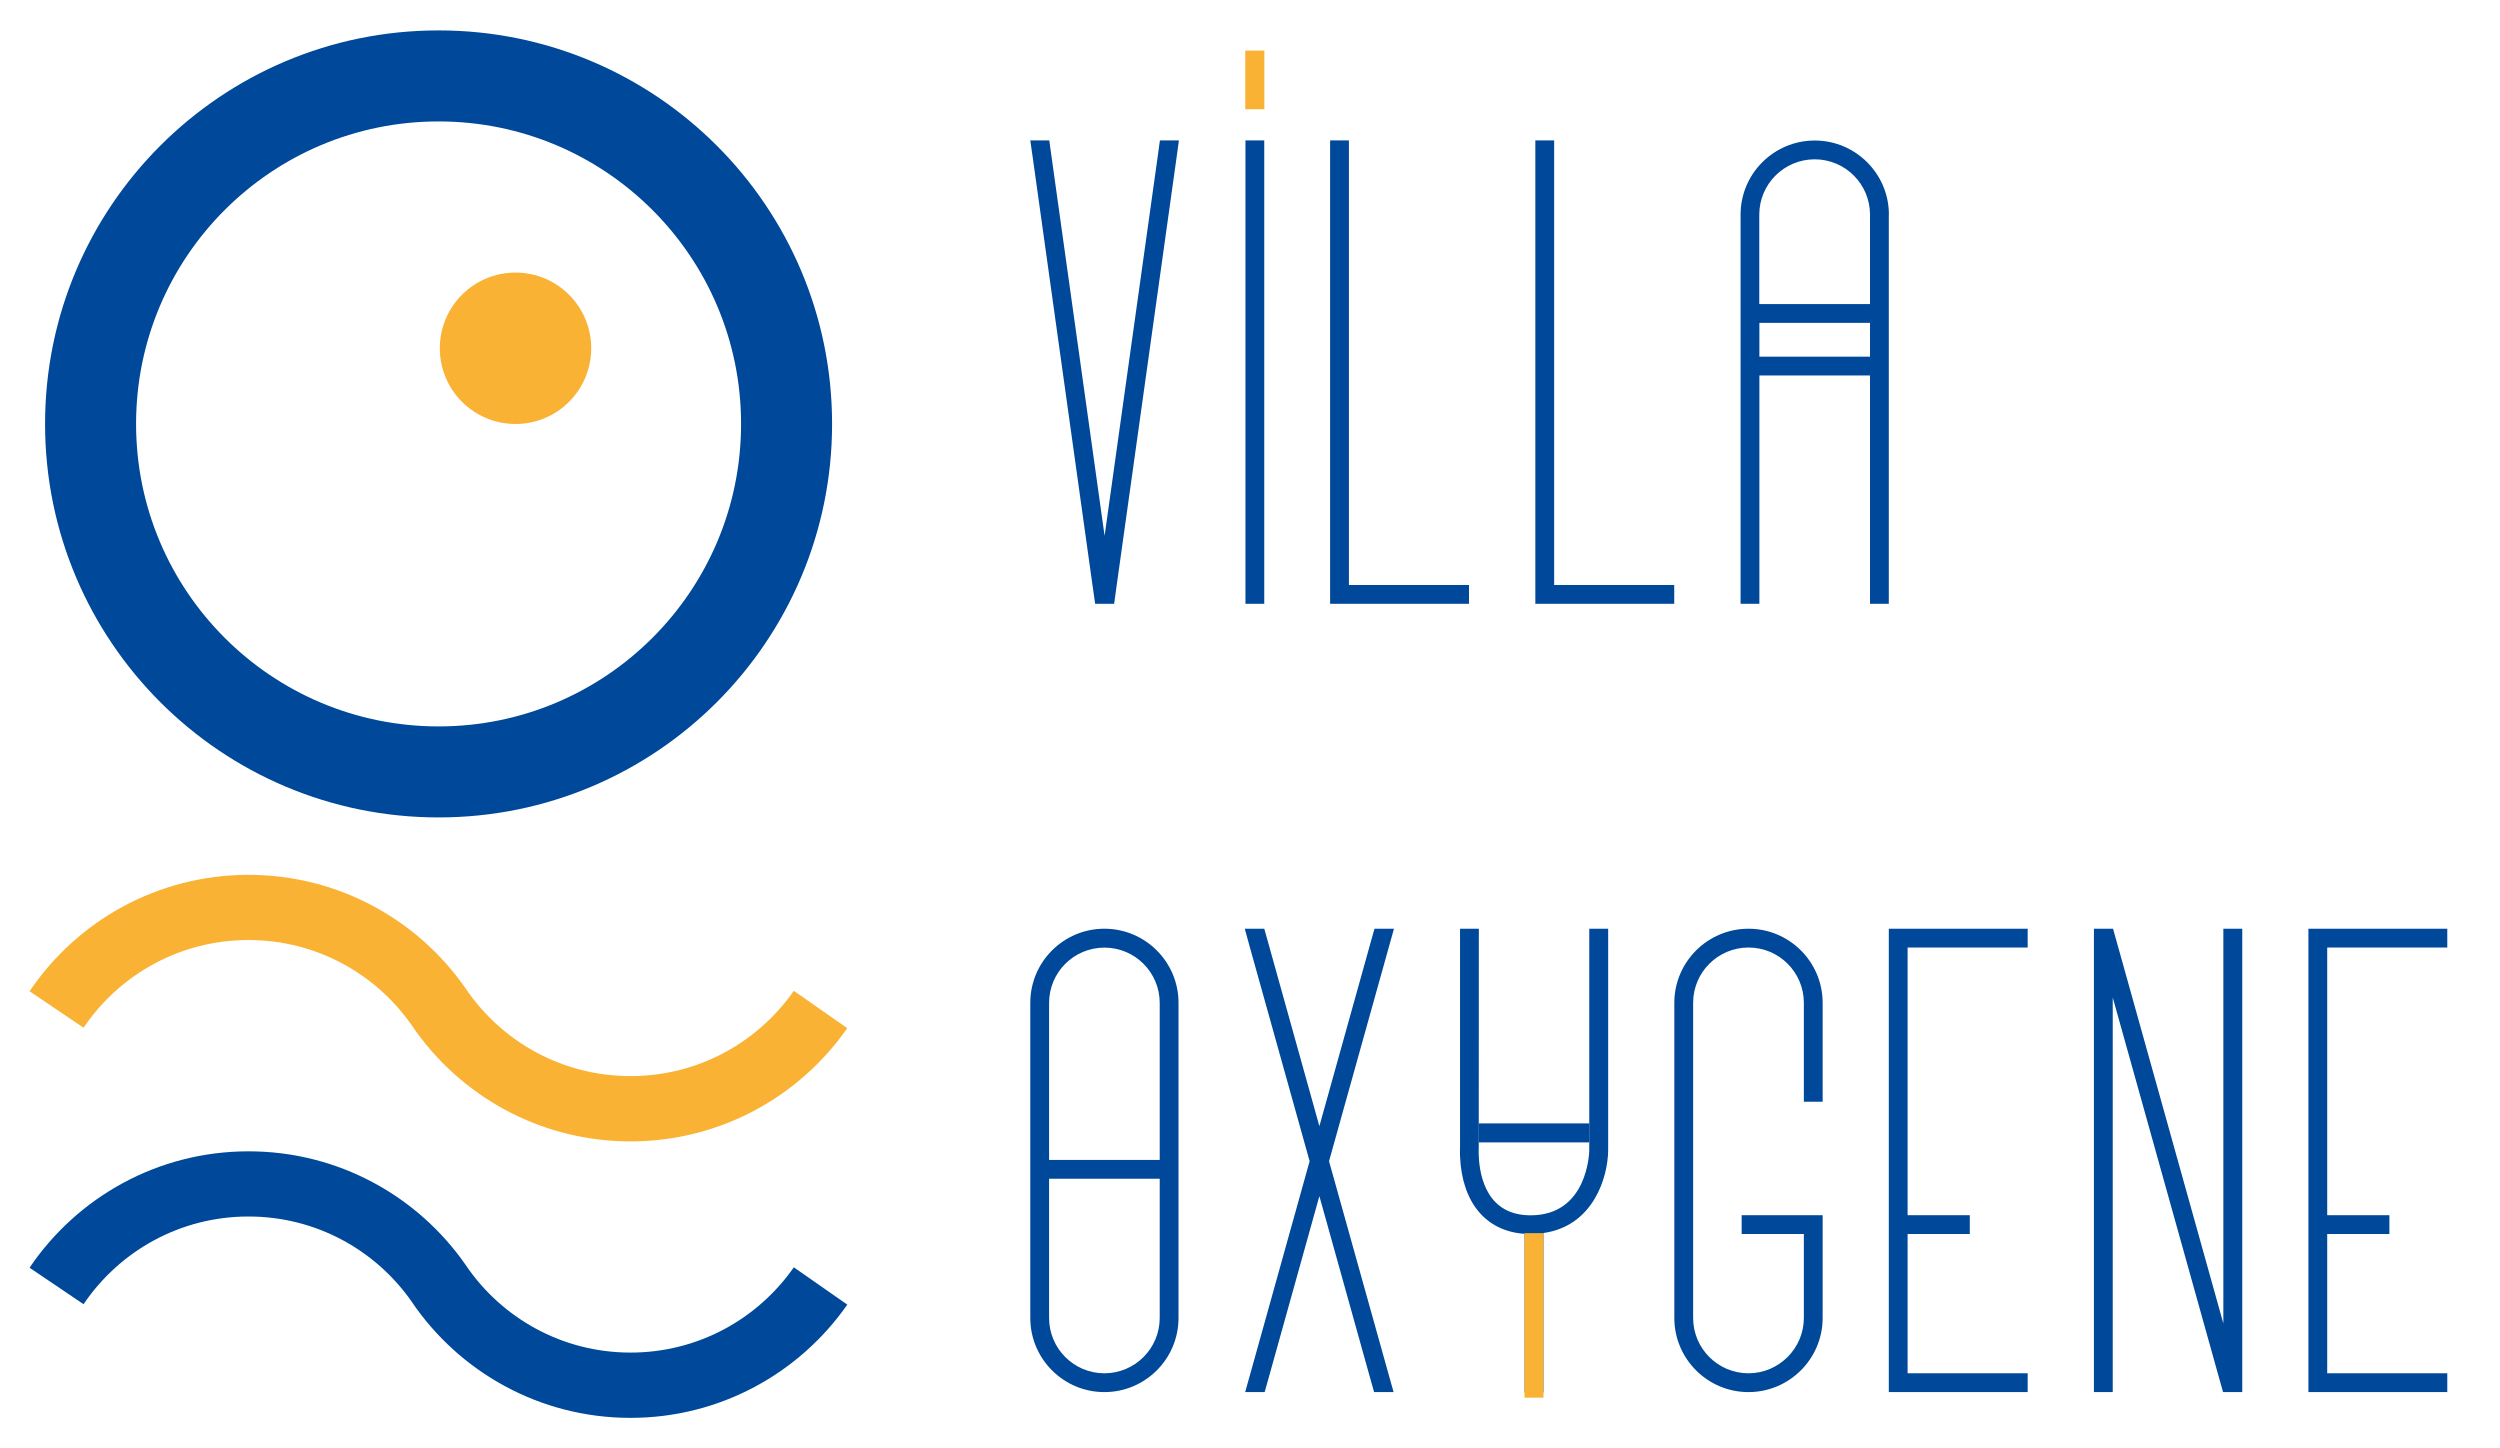
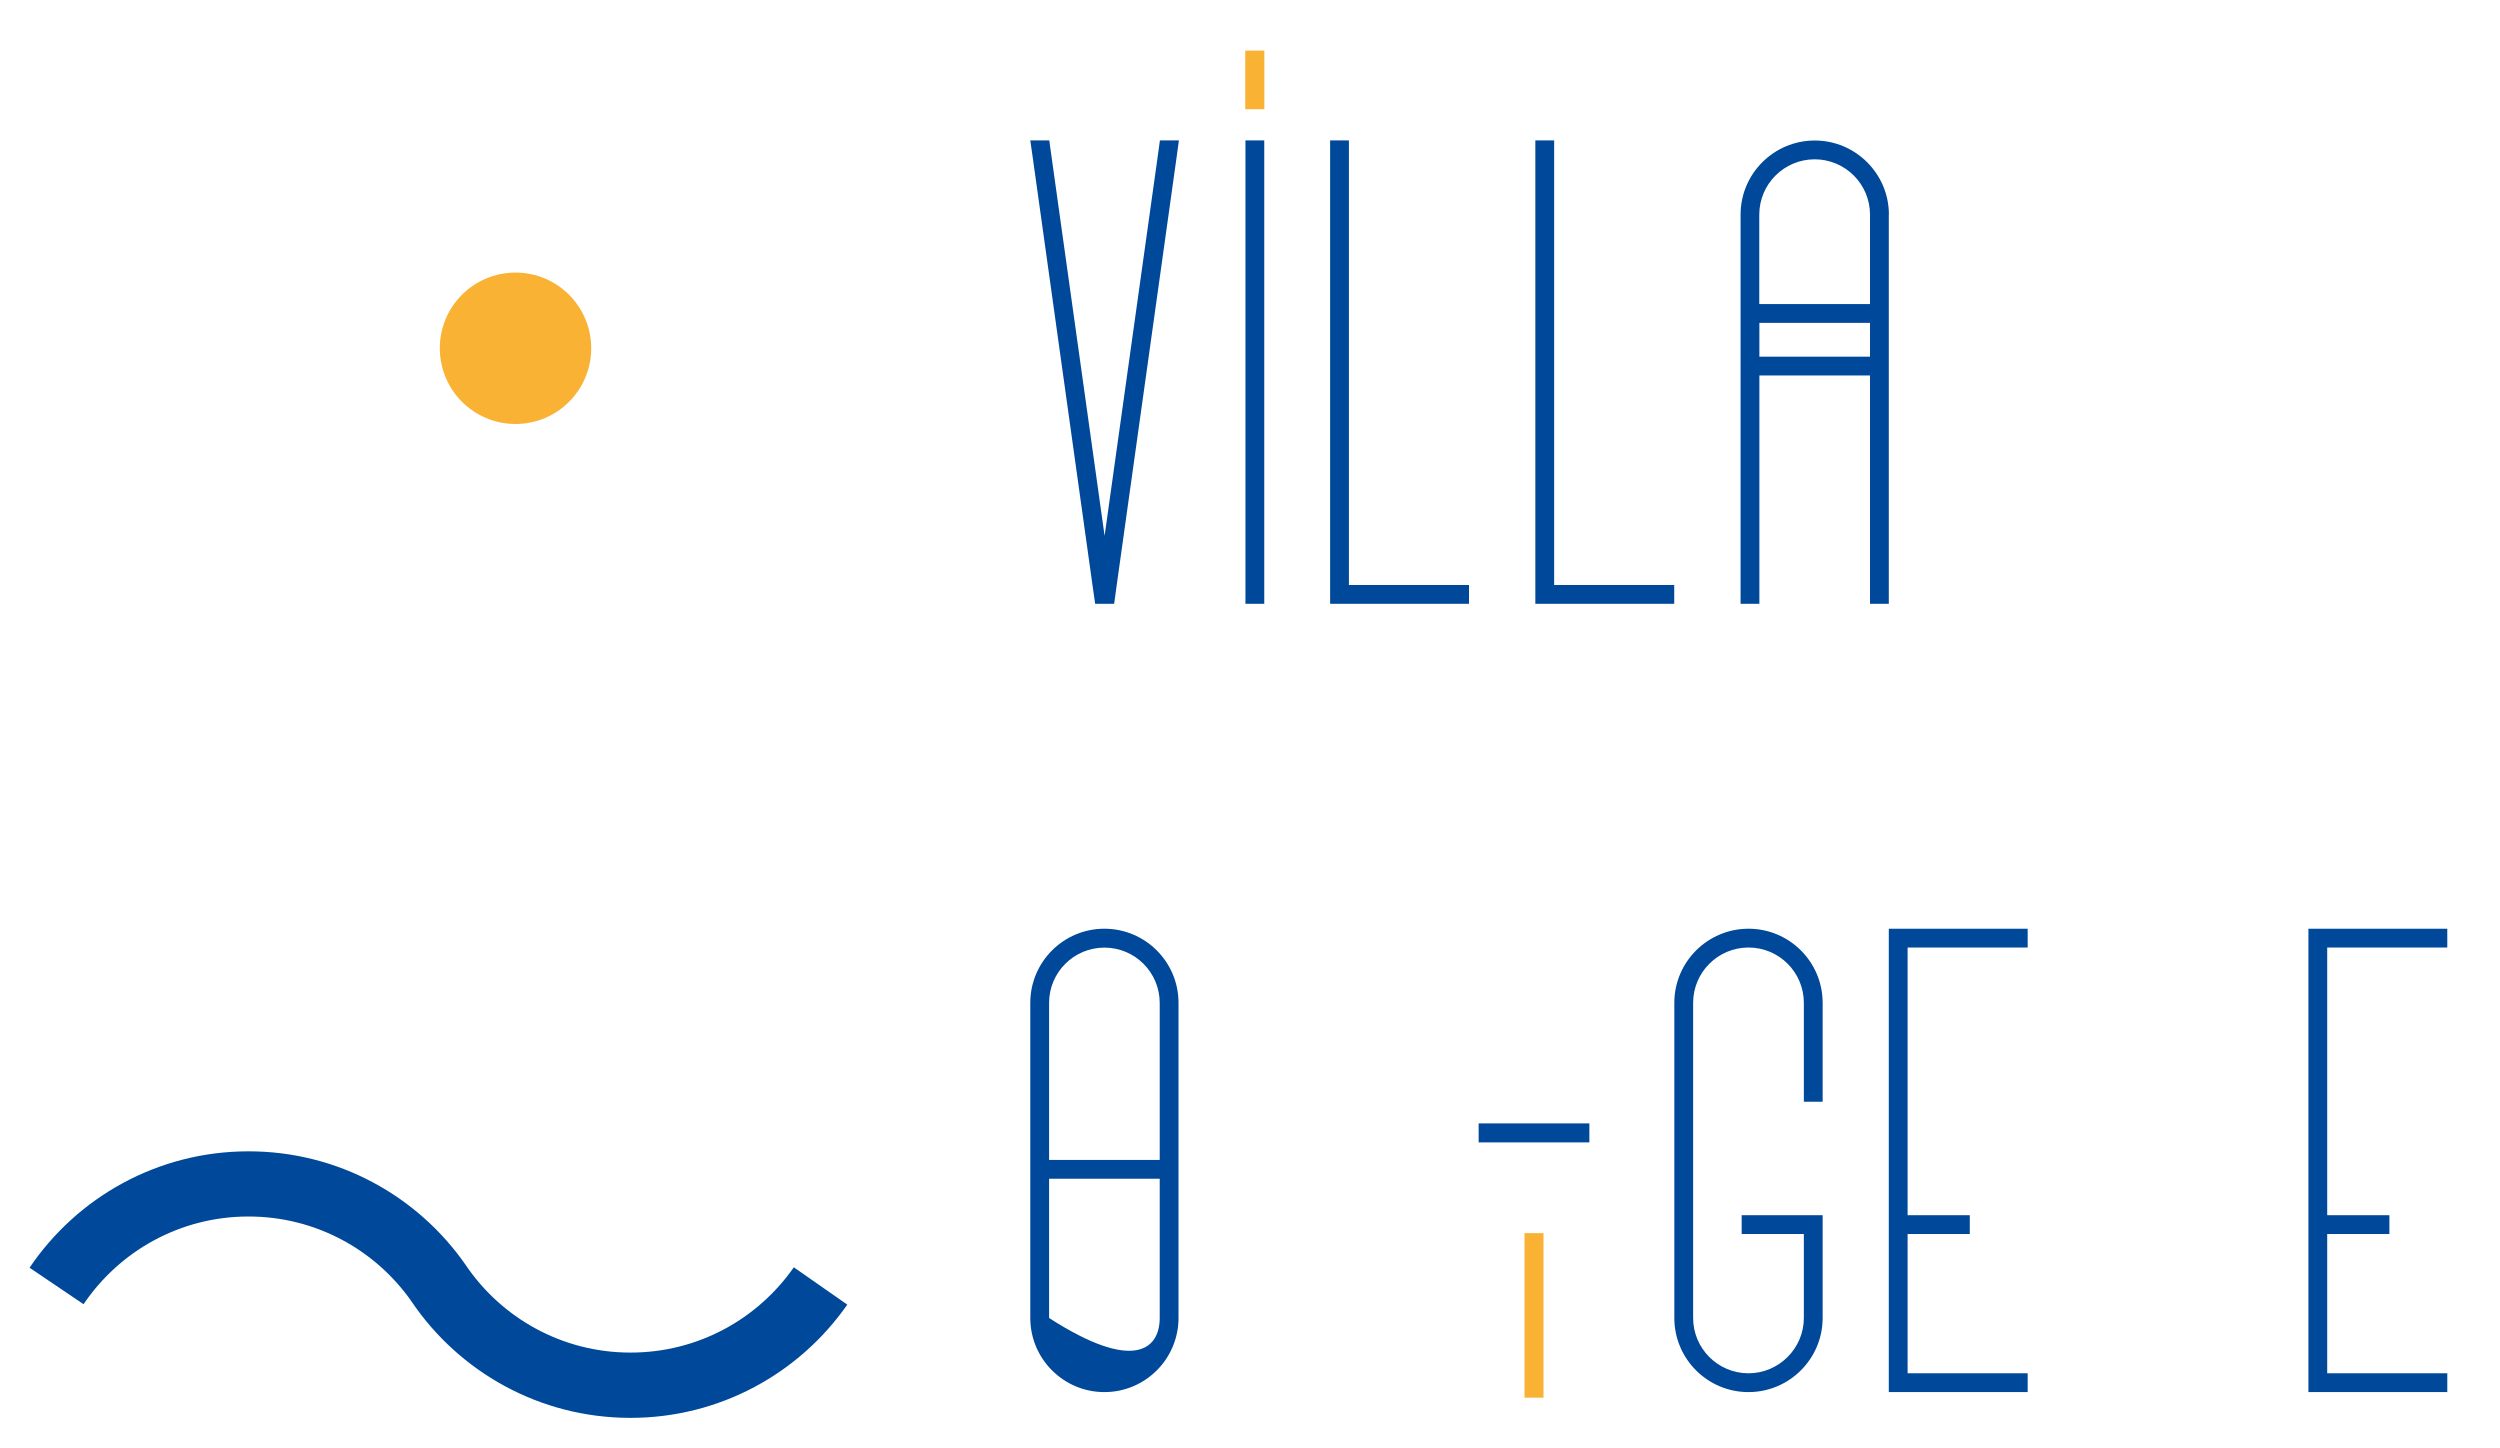
<svg xmlns="http://www.w3.org/2000/svg" width="863" viewBox="0 0 647.25 375" height="500" preserveAspectRatio="xMidYMid meet">
  <defs>
    <clipPath id="d014fa293c">
      <path d="M 11 7.871 L 215.887 7.871 L 215.887 212 L 11 212 Z M 11 7.871 " clip-rule="nonzero" />
    </clipPath>
    <clipPath id="4df2d6e845">
-       <path d="M 215.426 109.754 C 215.426 166.02 169.816 211.633 113.547 211.633 L 113.547 199.844 L 113.547 211.633 C 57.277 211.633 11.668 166.02 11.668 109.754 L 23.457 109.754 L 11.668 109.754 C 11.668 53.484 57.277 7.871 113.547 7.871 L 113.547 19.664 L 113.547 7.871 C 169.816 7.871 215.426 53.484 215.426 109.754 L 203.637 109.754 L 215.426 109.754 M 191.863 109.754 C 191.863 66.5 156.801 31.438 113.547 31.438 C 70.293 31.438 35.23 66.5 35.23 109.754 C 35.23 153.008 70.293 188.07 113.547 188.07 C 156.801 188.07 191.863 153.008 191.863 109.754 Z M 191.863 109.754 " clip-rule="nonzero" />
-     </clipPath>
+       </clipPath>
    <clipPath id="402a16208e">
      <path d="M 7.656 226 L 220 226 L 220 295.723 L 7.656 295.723 Z M 7.656 226 " clip-rule="nonzero" />
    </clipPath>
    <clipPath id="6b6aa9210b">
      <path d="M 219.363 266.188 C 207.02 283.887 186.488 295.508 163.23 295.508 L 163.23 287.07 L 163.23 295.508 C 139.621 295.508 118.812 283.535 106.535 265.359 L 113.531 260.629 L 106.609 265.453 C 97.285 252.086 81.836 243.371 64.336 243.371 L 64.336 234.938 L 64.336 243.371 C 46.578 243.371 30.898 252.359 21.633 266.078 L 7.656 256.633 C 19.934 238.457 40.742 226.5 64.352 226.5 C 87.594 226.5 108.141 238.105 120.484 255.805 L 120.516 255.852 L 120.543 255.898 C 129.809 269.617 145.484 278.602 163.246 278.602 C 180.746 278.602 196.195 269.891 205.52 256.523 Z M 219.363 266.188 " clip-rule="nonzero" />
    </clipPath>
    <clipPath id="d92ff0c23b">
      <path d="M 7.656 298 L 220 298 L 220 367.684 L 7.656 367.684 Z M 7.656 298 " clip-rule="nonzero" />
    </clipPath>
    <clipPath id="11925eb254">
      <path d="M 219.363 337.766 C 207.02 355.465 186.488 367.086 163.23 367.086 L 163.23 358.648 L 163.23 367.086 C 139.621 367.086 118.812 355.113 106.535 336.938 L 113.531 332.207 L 106.609 337.031 C 97.285 323.664 81.836 314.953 64.336 314.953 L 64.336 306.516 L 64.336 314.953 C 46.578 314.953 30.898 323.941 21.633 337.66 L 7.656 328.211 C 19.934 310.039 40.742 298.078 64.352 298.078 C 87.594 298.078 108.141 309.684 120.484 327.383 L 120.516 327.43 L 120.543 327.477 C 129.809 341.195 145.484 350.184 163.246 350.184 C 180.746 350.184 196.195 341.473 205.52 328.105 Z M 219.363 337.766 " clip-rule="nonzero" />
    </clipPath>
    <clipPath id="c5fc46c777">
      <path d="M 113.301 70 L 153.109 70 L 153.109 110 L 113.301 110 Z M 113.301 70 " clip-rule="nonzero" />
    </clipPath>
    <clipPath id="67e0316820">
      <path d="M 153.066 90.168 C 153.066 100.996 144.293 109.77 133.469 109.77 C 122.641 109.77 113.867 100.996 113.867 90.168 C 113.867 79.344 122.641 70.57 133.469 70.57 C 144.293 70.57 153.066 79.344 153.066 90.168 " clip-rule="nonzero" />
    </clipPath>
    <clipPath id="1ce611a134">
      <path d="M 266.742 36.273 L 305.375 36.273 L 305.375 157 L 266.742 157 Z M 266.742 36.273 " clip-rule="nonzero" />
    </clipPath>
    <clipPath id="e7350e76b9">
      <path d="M 305.219 36.352 L 304.551 41.219 L 289.121 151.453 L 288.453 156.32 L 283.535 156.32 L 282.84 151.453 L 267.438 41.219 L 266.742 36.352 L 271.66 36.352 L 272.332 41.219 L 285.98 138.73 L 299.633 41.219 L 300.301 36.352 Z M 305.219 36.352 " clip-rule="nonzero" />
    </clipPath>
    <clipPath id="86ce136aaa">
      <path d="M 322.449 36.352 L 327.316 36.352 L 327.316 156.32 L 322.449 156.32 Z M 322.449 36.352 " clip-rule="nonzero" />
    </clipPath>
    <clipPath id="48cd801ea6">
      <path d="M 344.367 36.352 L 349.234 36.352 L 349.234 151.453 L 344.367 151.453 Z M 344.367 151.453 L 380.324 151.453 L 380.324 156.32 L 344.367 156.32 Z M 344.367 151.453 " clip-rule="nonzero" />
    </clipPath>
    <clipPath id="8ead22c7ef">
      <path d="M 397.5 36.352 L 402.371 36.352 L 402.371 151.453 L 397.5 151.453 Z M 397.5 151.453 L 433.457 151.453 L 433.457 156.32 L 397.5 156.32 Z M 397.5 151.453 " clip-rule="nonzero" />
    </clipPath>
    <clipPath id="26113148a4">
      <path d="M 450 36.273 L 490 36.273 L 490 157 L 450 157 Z M 450 36.273 " clip-rule="nonzero" />
    </clipPath>
    <clipPath id="ed856bf7b1">
      <path d="M 484.145 83.586 L 455.504 83.586 L 455.504 92.344 L 484.145 92.344 Z M 484.145 55.566 C 484.145 47.66 477.73 41.246 469.824 41.246 C 461.914 41.246 455.477 47.66 455.477 55.566 L 455.477 78.719 L 484.145 78.719 Z M 489.012 55.566 L 489.012 156.32 L 484.145 156.32 L 484.145 97.211 L 455.504 97.211 L 455.504 156.32 L 450.637 156.32 L 450.637 55.566 C 450.637 44.98 459.238 36.379 469.848 36.379 C 480.406 36.379 489.035 44.98 489.035 55.566 " clip-rule="nonzero" />
    </clipPath>
    <clipPath id="7ebaead3b8">
      <path d="M 322.398 13.094 L 327.344 13.094 L 327.344 28.266 L 322.398 28.266 Z M 322.398 13.094 " clip-rule="nonzero" />
    </clipPath>
    <clipPath id="3cc3a386fa">
      <path d="M 266.742 240.445 L 305.375 240.445 L 305.375 361 L 266.742 361 Z M 266.742 240.445 " clip-rule="nonzero" />
    </clipPath>
    <clipPath id="8c556ab92e">
-       <path d="M 300.25 305.168 L 271.609 305.168 L 271.609 341.227 C 271.609 349.133 278.023 355.547 285.93 355.547 C 293.836 355.547 300.25 349.105 300.25 341.227 Z M 300.25 259.656 C 300.25 251.75 293.836 245.336 285.93 245.336 C 278.023 245.336 271.609 251.75 271.609 259.633 L 271.609 300.301 L 300.25 300.301 Z M 305.117 259.656 L 305.117 341.227 C 305.117 351.809 296.516 360.414 285.93 360.414 C 275.344 360.414 266.742 351.809 266.742 341.227 L 266.742 259.633 C 266.742 249.047 275.344 240.445 285.93 240.445 C 296.516 240.445 305.117 249.047 305.117 259.633 " clip-rule="nonzero" />
+       <path d="M 300.25 305.168 L 271.609 305.168 L 271.609 341.227 C 293.836 355.547 300.25 349.105 300.25 341.227 Z M 300.25 259.656 C 300.25 251.75 293.836 245.336 285.93 245.336 C 278.023 245.336 271.609 251.75 271.609 259.633 L 271.609 300.301 L 300.25 300.301 Z M 305.117 259.656 L 305.117 341.227 C 305.117 351.809 296.516 360.414 285.93 360.414 C 275.344 360.414 266.742 351.809 266.742 341.227 L 266.742 259.633 C 266.742 249.047 275.344 240.445 285.93 240.445 C 296.516 240.445 305.117 249.047 305.117 259.633 " clip-rule="nonzero" />
    </clipPath>
    <clipPath id="ca74db256a">
-       <path d="M 322 240.445 L 361 240.445 L 361 361 L 322 361 Z M 322 240.445 " clip-rule="nonzero" />
-     </clipPath>
+       </clipPath>
    <clipPath id="a5a981dee2">
      <path d="M 359.434 355.547 L 360.801 360.414 L 355.754 360.414 L 354.387 355.547 L 341.586 309.676 L 328.785 355.547 L 327.422 360.414 L 322.375 360.414 L 323.738 355.547 L 339.062 300.633 L 323.609 245.312 L 322.27 240.445 L 327.32 240.445 L 328.684 245.312 L 341.586 291.57 L 354.492 245.312 L 355.855 240.445 L 360.902 240.445 L 359.539 245.312 L 344.086 300.633 Z M 359.434 355.547 " clip-rule="nonzero" />
    </clipPath>
    <clipPath id="bbeffff692">
      <path d="M 377.488 240.445 L 417 240.445 L 417 361 L 377.488 361 Z M 377.488 240.445 " clip-rule="nonzero" />
    </clipPath>
    <clipPath id="74d566000a">
      <path d="M 416.355 240.445 L 416.355 297.852 C 416.277 304.781 412.543 317.402 399.59 319.23 L 399.59 360.516 L 394.719 360.516 L 394.719 319.438 C 384.703 318.766 378.496 311.348 378.004 299.371 C 377.98 298.883 377.98 298.445 377.98 298.086 C 377.98 297.441 378.004 297.004 378.004 296.824 L 378.004 240.445 L 382.871 240.445 L 382.848 297.055 C 382.848 297.078 382.82 297.465 382.82 298.086 C 382.82 298.395 382.82 298.754 382.848 299.168 C 383.078 304.934 385.164 314.645 396.266 314.645 C 410.996 314.645 411.438 298.547 411.461 297.852 L 411.461 240.445 Z M 416.355 240.445 " clip-rule="nonzero" />
    </clipPath>
    <clipPath id="4e9076cd06">
      <path d="M 433 240.445 L 472 240.445 L 472 361 L 433 361 Z M 433 240.445 " clip-rule="nonzero" />
    </clipPath>
    <clipPath id="01676e4f40">
      <path d="M 467.016 285.234 L 467.016 259.633 C 467.016 251.727 460.602 245.312 452.695 245.312 C 444.789 245.312 438.352 251.727 438.352 259.633 L 438.352 341.227 C 438.352 349.133 444.789 355.547 452.672 355.547 C 460.551 355.547 467.016 349.105 467.016 341.227 L 467.016 319.488 L 450.918 319.488 L 450.918 314.621 L 471.883 314.621 L 471.883 341.227 C 471.883 351.809 463.254 360.414 452.672 360.414 C 442.086 360.414 433.484 351.809 433.484 341.227 L 433.484 259.633 C 433.484 249.047 442.109 240.445 452.695 240.445 C 463.281 240.445 471.883 249.047 471.883 259.633 L 471.883 285.234 Z M 467.016 285.234 " clip-rule="nonzero" />
    </clipPath>
    <clipPath id="e0c5301de6">
      <path d="M 489.012 240.445 L 524.965 240.445 L 524.965 245.312 L 489.012 245.312 Z M 489.012 245.312 L 493.879 245.312 L 493.879 314.621 L 489.012 314.621 Z M 489.012 314.621 L 509.977 314.621 L 509.977 319.488 L 489.012 319.488 Z M 489.012 319.488 L 493.879 319.488 L 493.879 355.547 L 489.012 355.547 Z M 489.012 355.547 L 524.965 355.547 L 524.965 360.414 L 489.012 360.414 Z M 489.012 355.547 " clip-rule="nonzero" />
    </clipPath>
    <clipPath id="5f163a4198">
      <path d="M 542 240.445 L 580.957 240.445 L 580.957 361 L 542 361 Z M 542 240.445 " clip-rule="nonzero" />
    </clipPath>
    <clipPath id="e65baea146">
-       <path d="M 580.52 240.445 L 580.52 360.414 L 575.551 360.414 L 574.184 355.547 L 546.988 258.242 L 546.988 360.414 L 542.117 360.414 L 542.117 240.445 L 547.062 240.445 L 548.43 245.312 L 575.625 342.641 L 575.625 240.445 Z M 580.52 240.445 " clip-rule="nonzero" />
-     </clipPath>
+       </clipPath>
    <clipPath id="a1bdb06a29">
      <path d="M 597.648 240.445 L 633.602 240.445 L 633.602 245.312 L 597.648 245.312 Z M 597.648 245.312 L 602.516 245.312 L 602.516 314.621 L 597.648 314.621 Z M 597.648 314.621 L 618.613 314.621 L 618.613 319.488 L 597.648 319.488 Z M 597.648 319.488 L 602.516 319.488 L 602.516 355.547 L 597.648 355.547 Z M 597.648 355.547 L 633.602 355.547 L 633.602 360.414 L 597.648 360.414 Z M 597.648 355.547 " clip-rule="nonzero" />
    </clipPath>
    <clipPath id="293aa2676a">
      <path d="M 382.82 290.848 L 411.488 290.848 L 411.488 295.766 L 382.82 295.766 Z M 382.82 290.848 " clip-rule="nonzero" />
    </clipPath>
    <clipPath id="0fd1c14696">
      <path d="M 394.695 319.254 L 399.613 319.254 L 399.613 361.855 L 394.695 361.855 Z M 394.695 319.254 " clip-rule="nonzero" />
    </clipPath>
  </defs>
  <g clip-path="url(#d014fa293c)">
    <g clip-path="url(#4df2d6e845)">
      <path fill="#004899" d="M 0 0.219 L 226.605 0.219 L 226.605 375.34 L 0 375.34 Z M 0 0.219 " fill-opacity="1" fill-rule="nonzero" />
    </g>
  </g>
  <g clip-path="url(#402a16208e)">
    <g clip-path="url(#6b6aa9210b)">
-       <path fill="#f9b234" d="M 0 0.219 L 226.605 0.219 L 226.605 375.34 L 0 375.34 Z M 0 0.219 " fill-opacity="1" fill-rule="nonzero" />
-     </g>
+       </g>
  </g>
  <g clip-path="url(#d92ff0c23b)">
    <g clip-path="url(#11925eb254)">
      <path fill="#004899" d="M 0 0.219 L 226.605 0.219 L 226.605 375.34 L 0 375.34 Z M 0 0.219 " fill-opacity="1" fill-rule="nonzero" />
    </g>
  </g>
  <g clip-path="url(#c5fc46c777)">
    <g clip-path="url(#67e0316820)">
      <path fill="#f9b234" d="M 0 0.219 L 226.605 0.219 L 226.605 375.34 L 0 375.34 Z M 0 0.219 " fill-opacity="1" fill-rule="nonzero" />
    </g>
  </g>
  <g clip-path="url(#1ce611a134)">
    <g clip-path="url(#e7350e76b9)">
      <path fill="#004899" d="M 253.863 0.219 L 501.117 0.219 L 501.117 170.203 L 253.863 170.203 Z M 253.863 0.219 " fill-opacity="1" fill-rule="nonzero" />
    </g>
  </g>
  <g clip-path="url(#86ce136aaa)">
    <path fill="#004899" d="M 253.863 0.219 L 501.117 0.219 L 501.117 170.203 L 253.863 170.203 Z M 253.863 0.219 " fill-opacity="1" fill-rule="nonzero" />
  </g>
  <g clip-path="url(#48cd801ea6)">
    <path fill="#004899" d="M 253.863 0.219 L 501.117 0.219 L 501.117 170.203 L 253.863 170.203 Z M 253.863 0.219 " fill-opacity="1" fill-rule="nonzero" />
  </g>
  <g clip-path="url(#8ead22c7ef)">
    <path fill="#004899" d="M 253.863 0.219 L 501.117 0.219 L 501.117 170.203 L 253.863 170.203 Z M 253.863 0.219 " fill-opacity="1" fill-rule="nonzero" />
  </g>
  <g clip-path="url(#26113148a4)">
    <g clip-path="url(#ed856bf7b1)">
      <path fill="#004899" d="M 253.863 0.219 L 501.117 0.219 L 501.117 170.203 L 253.863 170.203 Z M 253.863 0.219 " fill-opacity="1" fill-rule="nonzero" />
    </g>
  </g>
  <g clip-path="url(#7ebaead3b8)">
    <path fill="#f9b234" d="M 253.863 0.219 L 501.117 0.219 L 501.117 170.203 L 253.863 170.203 Z M 253.863 0.219 " fill-opacity="1" fill-rule="nonzero" />
  </g>
  <g clip-path="url(#3cc3a386fa)">
    <g clip-path="url(#8c556ab92e)">
      <path fill="#004899" d="M 253.863 227.566 L 645.348 227.566 L 645.348 374.371 L 253.863 374.371 Z M 253.863 227.566 " fill-opacity="1" fill-rule="nonzero" />
    </g>
  </g>
  <g clip-path="url(#ca74db256a)">
    <g clip-path="url(#a5a981dee2)">
      <path fill="#004899" d="M 253.863 227.566 L 645.348 227.566 L 645.348 374.371 L 253.863 374.371 Z M 253.863 227.566 " fill-opacity="1" fill-rule="nonzero" />
    </g>
  </g>
  <g clip-path="url(#bbeffff692)">
    <g clip-path="url(#74d566000a)">
-       <path fill="#004899" d="M 253.863 227.566 L 645.348 227.566 L 645.348 374.371 L 253.863 374.371 Z M 253.863 227.566 " fill-opacity="1" fill-rule="nonzero" />
-     </g>
+       </g>
  </g>
  <g clip-path="url(#4e9076cd06)">
    <g clip-path="url(#01676e4f40)">
      <path fill="#004899" d="M 253.863 227.566 L 645.348 227.566 L 645.348 374.371 L 253.863 374.371 Z M 253.863 227.566 " fill-opacity="1" fill-rule="nonzero" />
    </g>
  </g>
  <g clip-path="url(#e0c5301de6)">
    <path fill="#004899" d="M 253.863 227.566 L 645.348 227.566 L 645.348 374.371 L 253.863 374.371 Z M 253.863 227.566 " fill-opacity="1" fill-rule="nonzero" />
  </g>
  <g clip-path="url(#5f163a4198)">
    <g clip-path="url(#e65baea146)">
      <path fill="#004899" d="M 253.863 227.566 L 645.348 227.566 L 645.348 374.371 L 253.863 374.371 Z M 253.863 227.566 " fill-opacity="1" fill-rule="nonzero" />
    </g>
  </g>
  <g clip-path="url(#a1bdb06a29)">
    <path fill="#004899" d="M 253.863 227.566 L 645.348 227.566 L 645.348 374.371 L 253.863 374.371 Z M 253.863 227.566 " fill-opacity="1" fill-rule="nonzero" />
  </g>
  <g clip-path="url(#293aa2676a)">
    <path fill="#004899" d="M 253.863 227.566 L 645.348 227.566 L 645.348 374.371 L 253.863 374.371 Z M 253.863 227.566 " fill-opacity="1" fill-rule="nonzero" />
  </g>
  <g clip-path="url(#0fd1c14696)">
    <path fill="#f9b234" d="M 253.863 227.566 L 645.348 227.566 L 645.348 374.371 L 253.863 374.371 Z M 253.863 227.566 " fill-opacity="1" fill-rule="nonzero" />
  </g>
</svg>